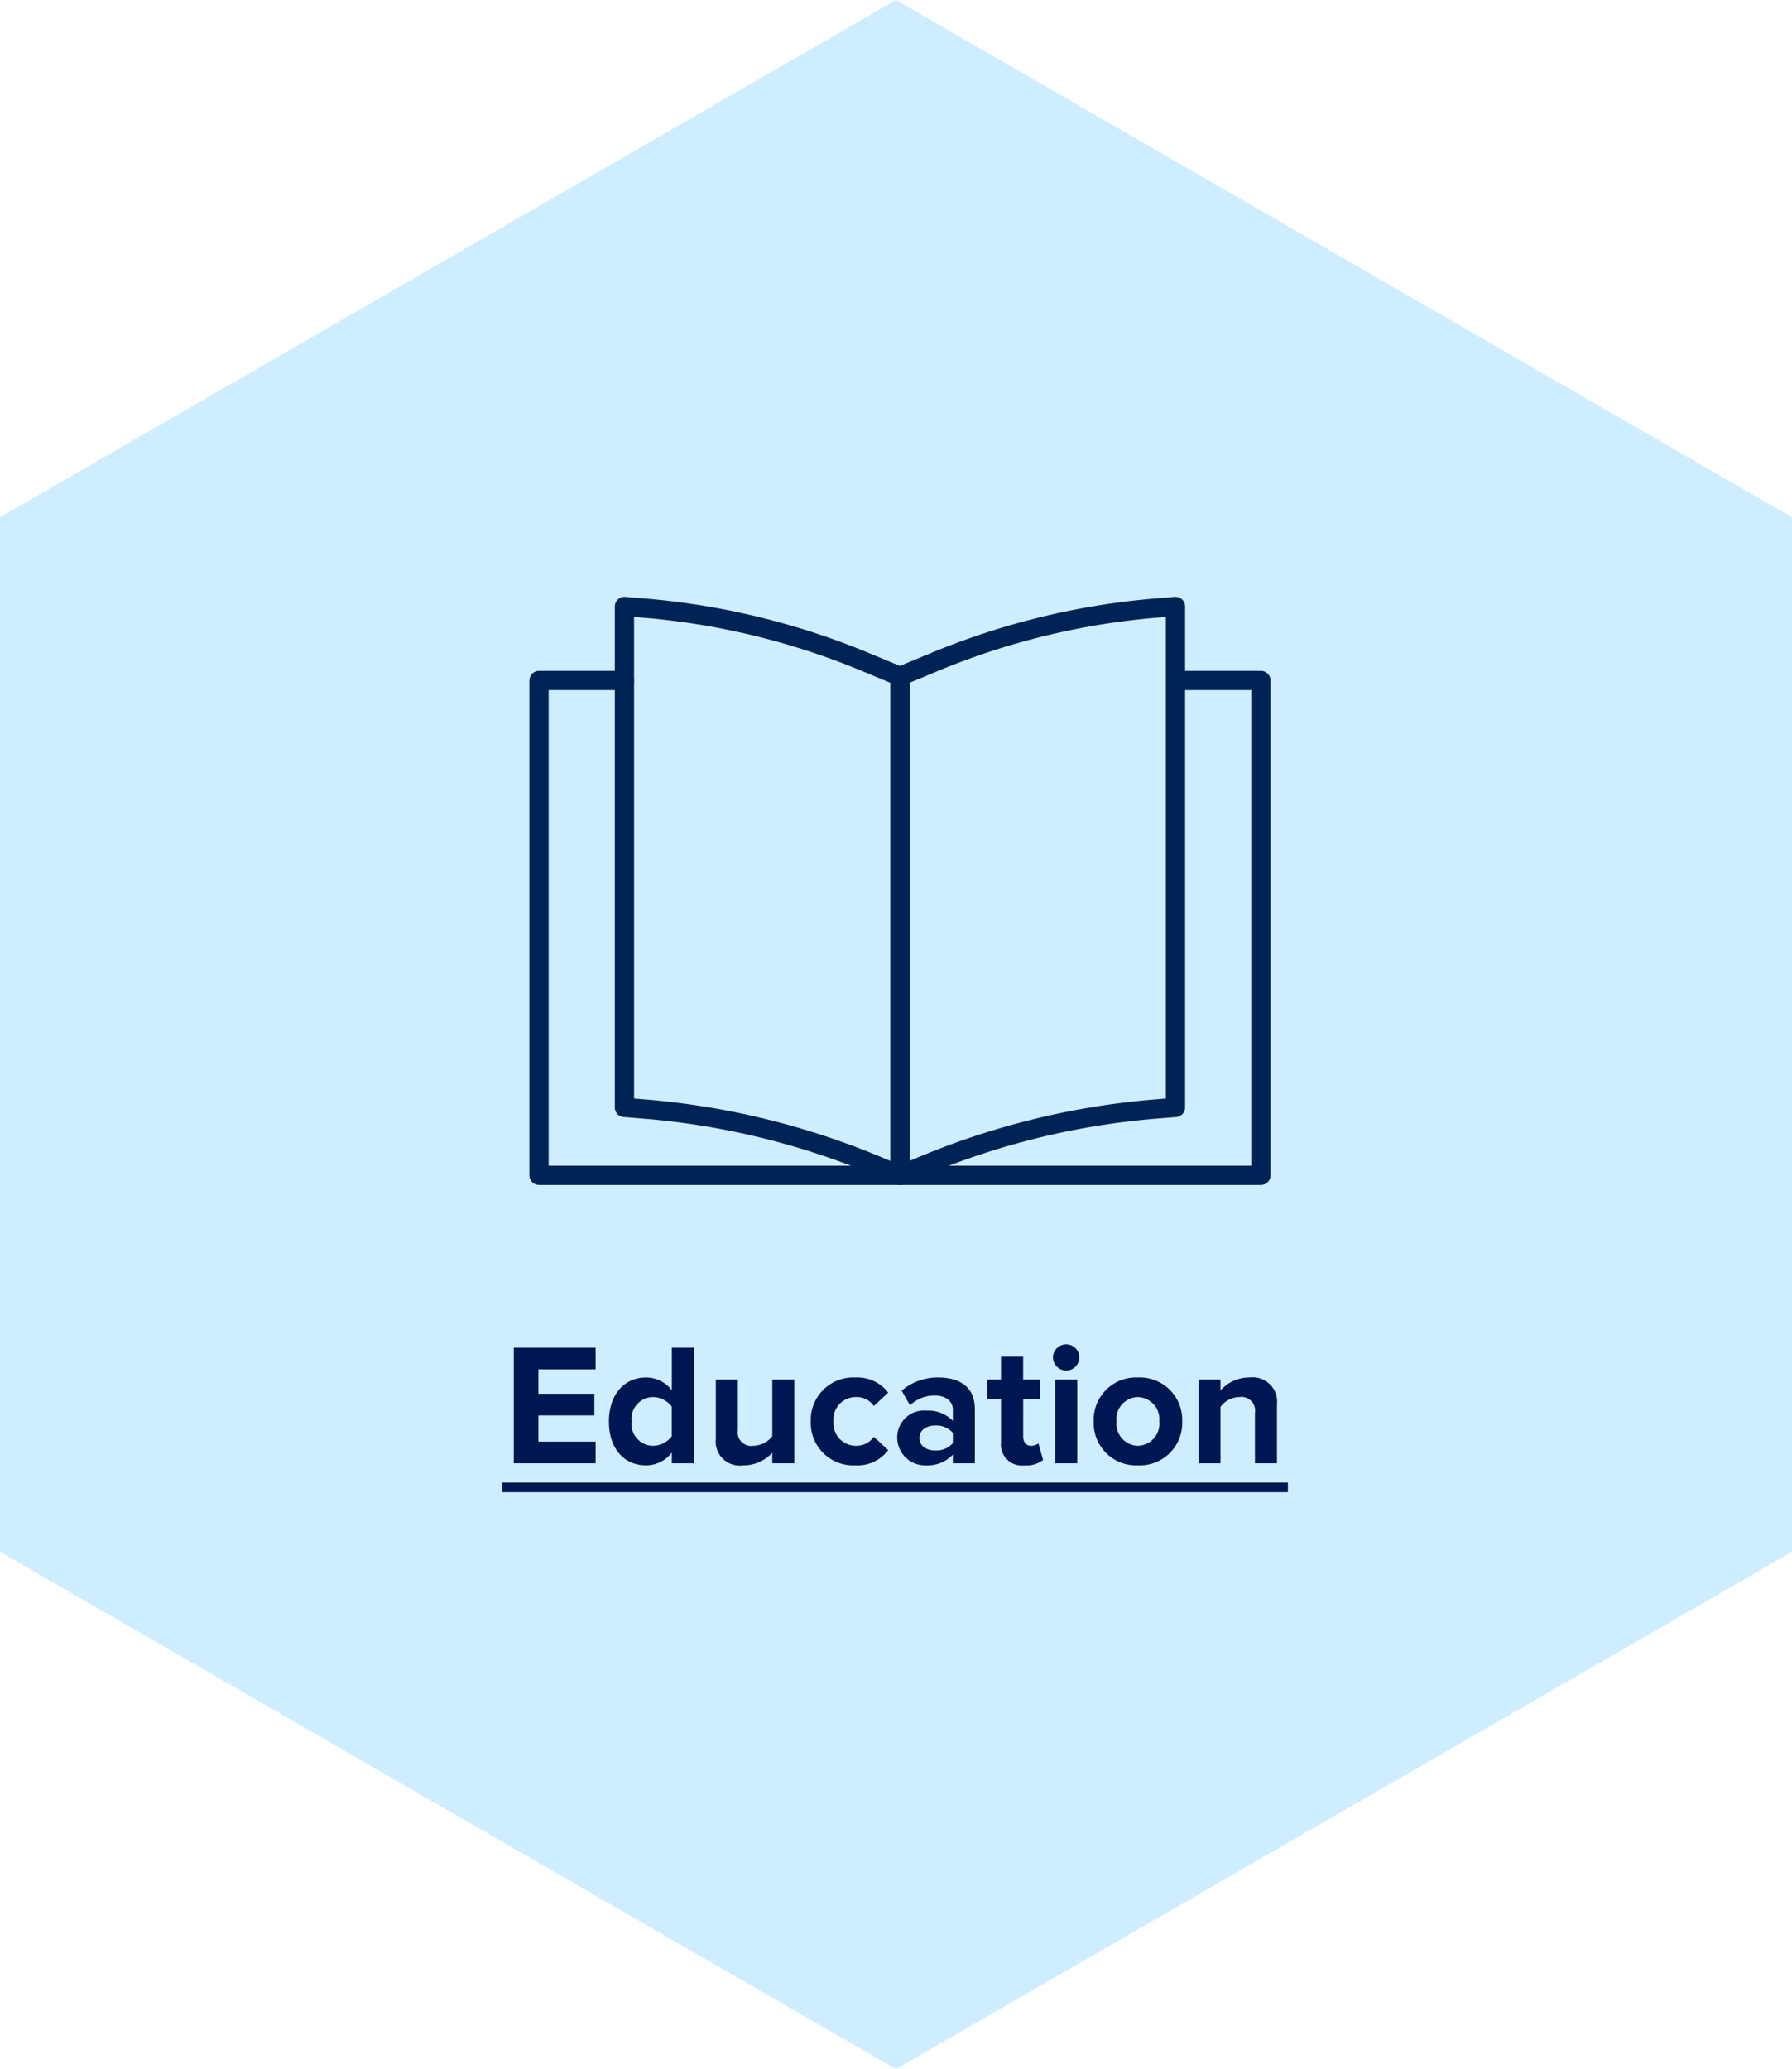
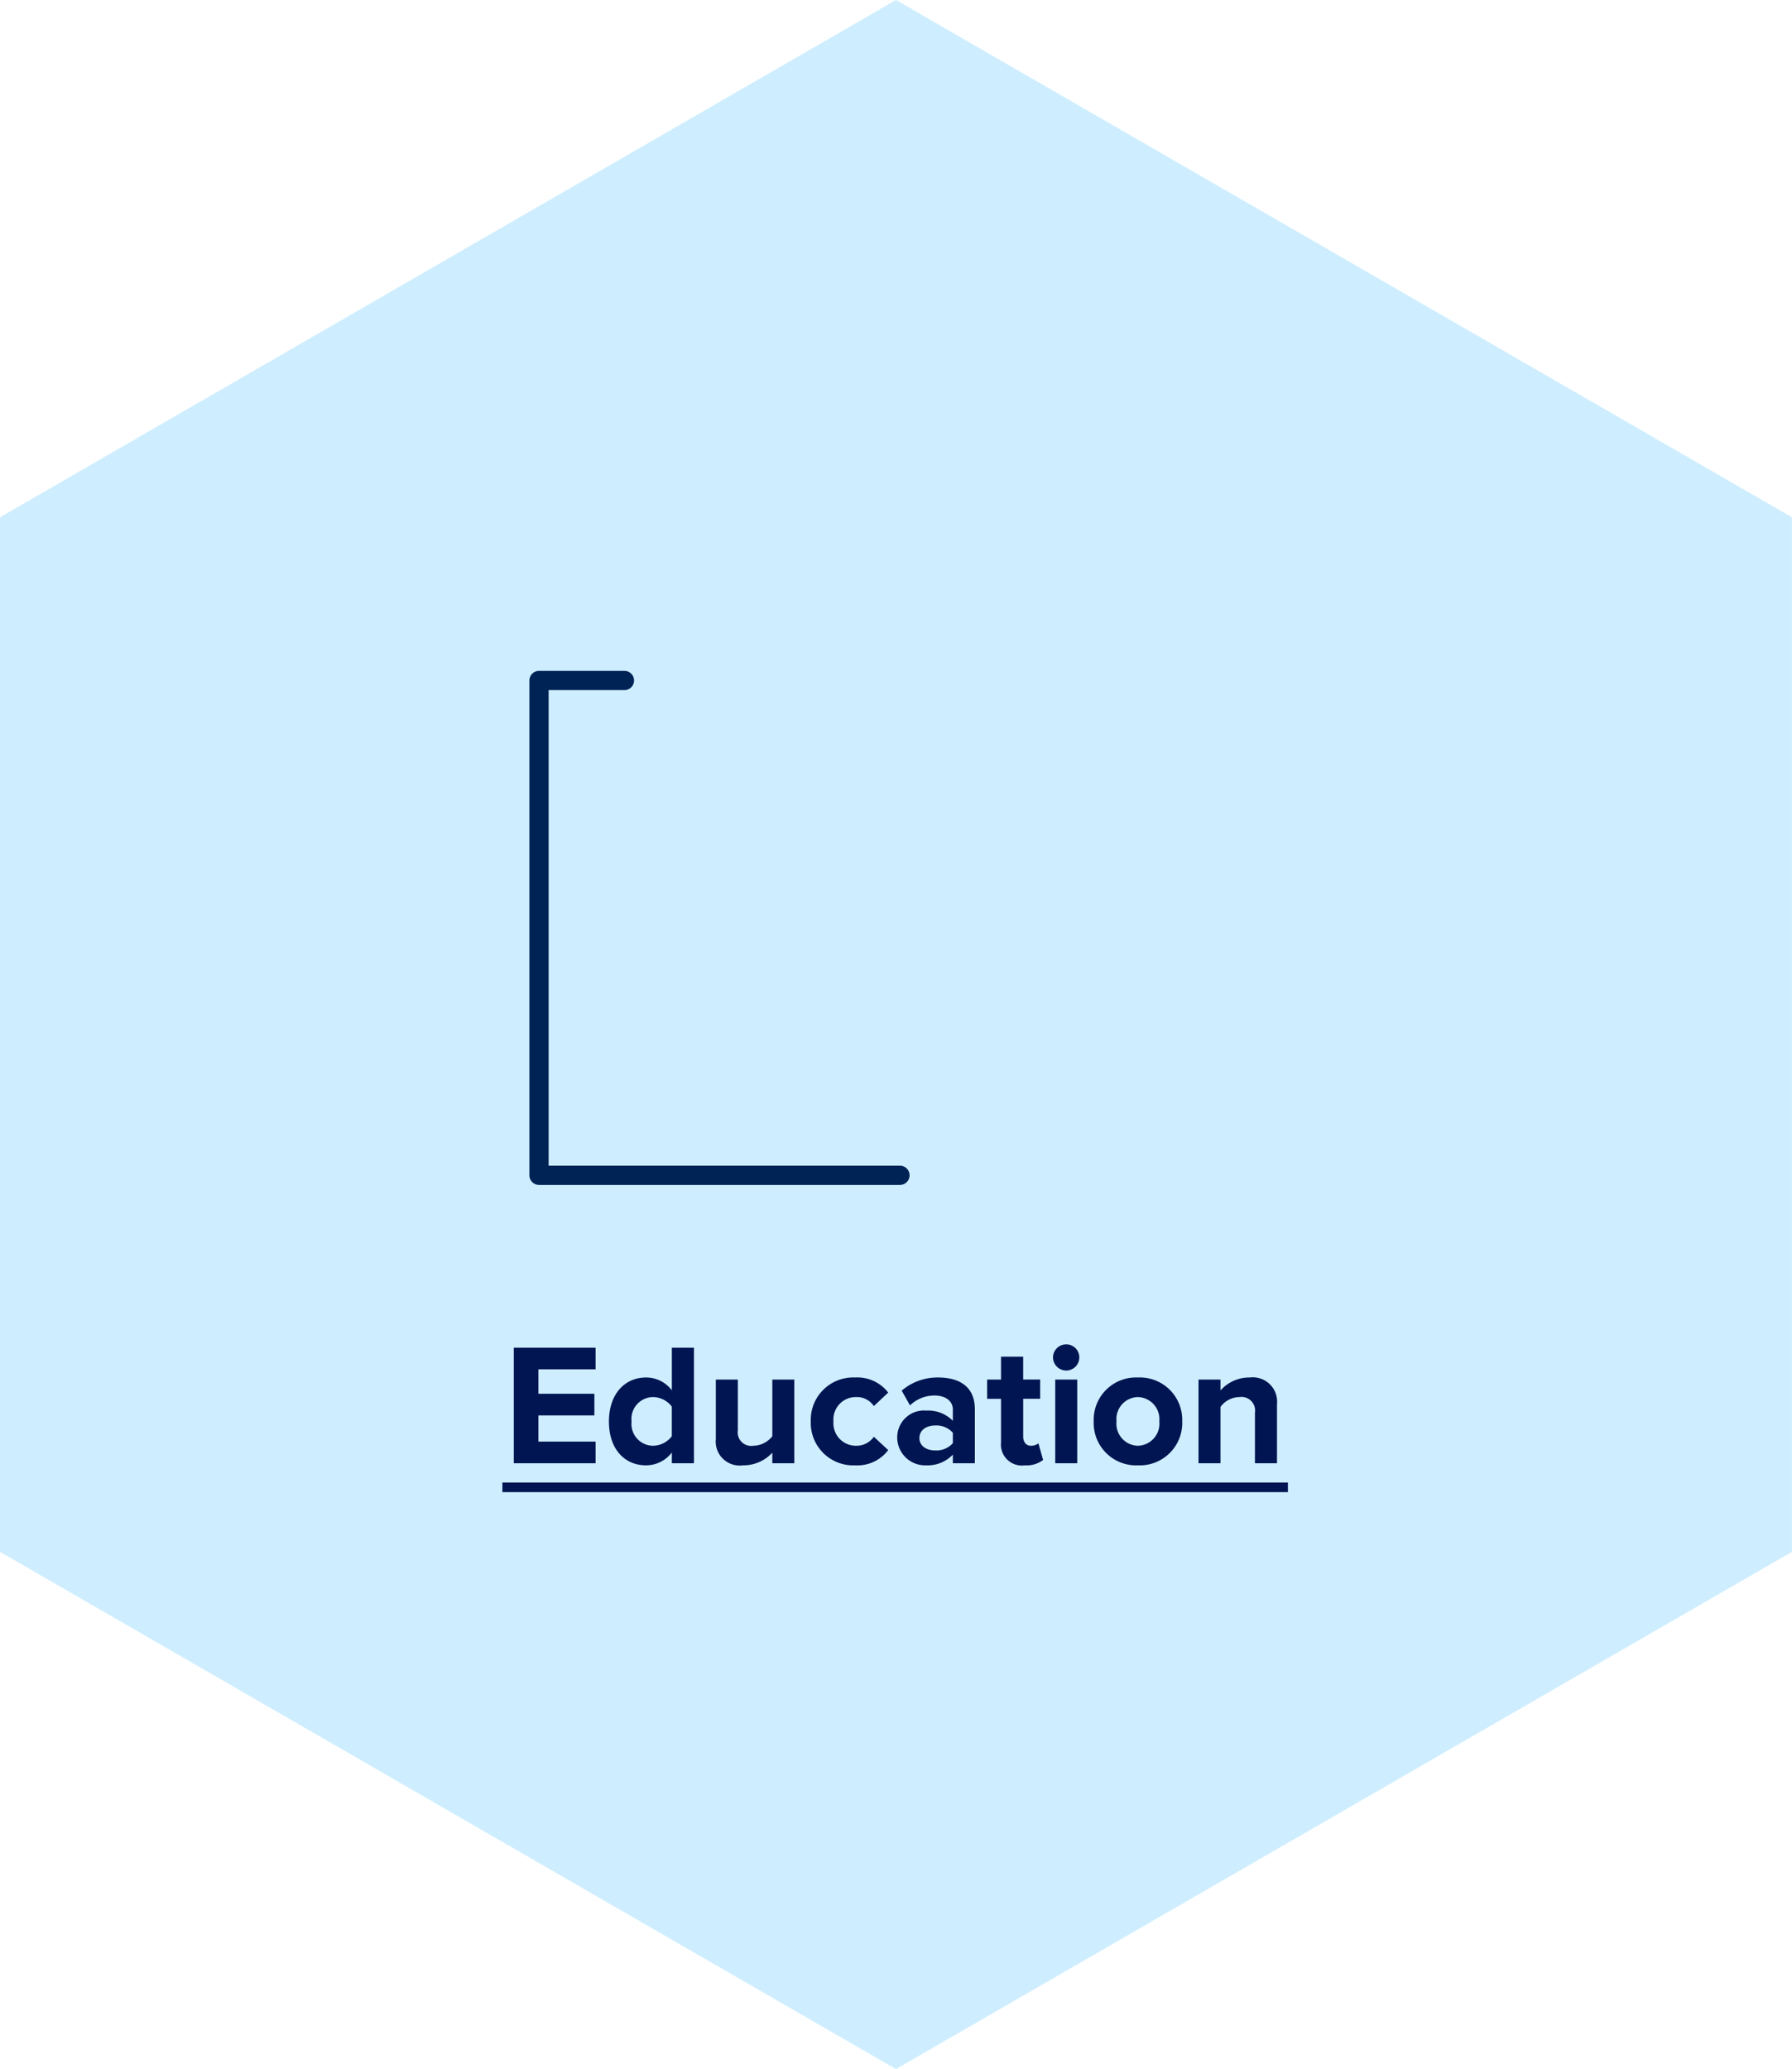
<svg xmlns="http://www.w3.org/2000/svg" width="186.177" height="214.934" viewBox="0 0 186.177 214.934">
  <g id="Group_2625" data-name="Group 2625" transform="translate(-561 -1491)">
    <path id="Path_1822" data-name="Path 1822" d="M-129.508-827.088-222.6-773.354v107.467l93.088,53.733,93.088-53.733V-773.354Z" transform="translate(783.596 2318.087)" fill="#ceeeff" />
    <path id="Path_2627" data-name="Path 2627" d="M-31.122,0V-2.25h-5.94V-4.968h5.814v-2.25h-5.814V-9.756h5.94v-2.25h-8.5V0ZM-20.9,0V-12.006h-2.3v4.428A3.348,3.348,0,0,0-25.884-8.91c-2.214,0-3.852,1.728-3.852,4.572,0,2.9,1.656,4.554,3.852,4.554A3.375,3.375,0,0,0-23.2-1.116V0Zm-4.284-1.818a2.264,2.264,0,0,1-2.2-2.52,2.27,2.27,0,0,1,2.2-2.538,2.487,2.487,0,0,1,1.98.99v3.078A2.487,2.487,0,0,1-25.182-1.818ZM-10.476,0V-8.694h-2.286v5.886a2.559,2.559,0,0,1-1.98.99,1.4,1.4,0,0,1-1.6-1.6V-8.694H-18.63V-2.52A2.49,2.49,0,0,0-15.822.216,4.069,4.069,0,0,0-12.762-1.1V0Zm6.318.216A4.007,4.007,0,0,0-.72-1.368L-2.214-2.754a2.194,2.194,0,0,1-1.836.936A2.338,2.338,0,0,1-6.408-4.356,2.323,2.323,0,0,1-4.05-6.876a2.108,2.108,0,0,1,1.836.936l1.494-1.4A4.046,4.046,0,0,0-4.158-8.91,4.41,4.41,0,0,0-8.766-4.356,4.414,4.414,0,0,0-4.158.216ZM8.28,0V-5.616c0-2.5-1.818-3.294-3.8-3.294a5.7,5.7,0,0,0-3.8,1.368l.864,1.53A3.658,3.658,0,0,1,4.086-7.038c1.152,0,1.908.576,1.908,1.458v1.17A3.576,3.576,0,0,0,3.24-5.472,2.782,2.782,0,0,0,.216-2.664,2.9,2.9,0,0,0,3.24.216,3.6,3.6,0,0,0,5.994-.9V0ZM4.158-1.332c-.9,0-1.638-.468-1.638-1.278,0-.846.738-1.314,1.638-1.314a2.286,2.286,0,0,1,1.836.756v1.08A2.286,2.286,0,0,1,4.158-1.332ZM13.464.216a2.822,2.822,0,0,0,1.908-.558L14.886-2.07a1.249,1.249,0,0,1-.792.252c-.5,0-.792-.414-.792-.954V-6.7h1.764v-2H13.3V-11.07H11v2.376H9.558v2H11V-2.16A2.173,2.173,0,0,0,13.464.216Zm4.3-9.846A1.367,1.367,0,0,0,19.134-11a1.352,1.352,0,0,0-1.368-1.35A1.364,1.364,0,0,0,16.4-11,1.379,1.379,0,0,0,17.766-9.63ZM18.918,0V-8.694H16.632V0Zm6.3.216a4.412,4.412,0,0,0,4.608-4.572A4.408,4.408,0,0,0,25.218-8.91a4.4,4.4,0,0,0-4.59,4.554A4.408,4.408,0,0,0,25.218.216Zm0-2.034A2.287,2.287,0,0,1,23-4.356a2.281,2.281,0,0,1,2.214-2.52,2.3,2.3,0,0,1,2.232,2.52A2.3,2.3,0,0,1,25.218-1.818ZM39.672,0V-6.138A2.529,2.529,0,0,0,36.846-8.91,3.981,3.981,0,0,0,33.8-7.56V-8.694H31.518V0H33.8V-5.85a2.476,2.476,0,0,1,1.98-1.026,1.411,1.411,0,0,1,1.6,1.62V0ZM-40.806,2H40.806V3H-40.806Z" transform="translate(654 1643)" fill="#001552" />
    <g id="Group_2240" data-name="Group 2240" transform="translate(-8866.576 -7076.422)">
-       <path id="Path_1979" data-name="Path 1979" d="M9549.7,8682.457v-52.035l-1.985.166a76.364,76.364,0,0,0-23.146,5.643l-3.5,1.45v51.829l2.546-1.058a79.434,79.434,0,0,1,23.941-5.821Z" fill="none" stroke="#002356" stroke-linecap="round" stroke-linejoin="round" stroke-width="2" />
-       <path id="Path_1980" data-name="Path 1980" d="M9494.59,8682.631a79.434,79.434,0,0,1,23.941,5.821l2.545,1.058v-51.829l-3.494-1.45a76.363,76.363,0,0,0-23.146-5.643l-1.984-.166v52.035Z" fill="none" stroke="#002356" stroke-linecap="round" stroke-linejoin="round" stroke-width="2" />
-       <path id="Path_1981" data-name="Path 1981" d="M9521.076,8689.51h37.5v-51.4h-8.784" fill="none" stroke="#002356" stroke-linecap="round" stroke-linejoin="round" stroke-width="2" />
      <path id="Path_1982" data-name="Path 1982" d="M9521.076,8689.51h-37.5v-51.4h8.875" fill="none" stroke="#002356" stroke-linecap="round" stroke-linejoin="round" stroke-width="2" />
    </g>
  </g>
</svg>